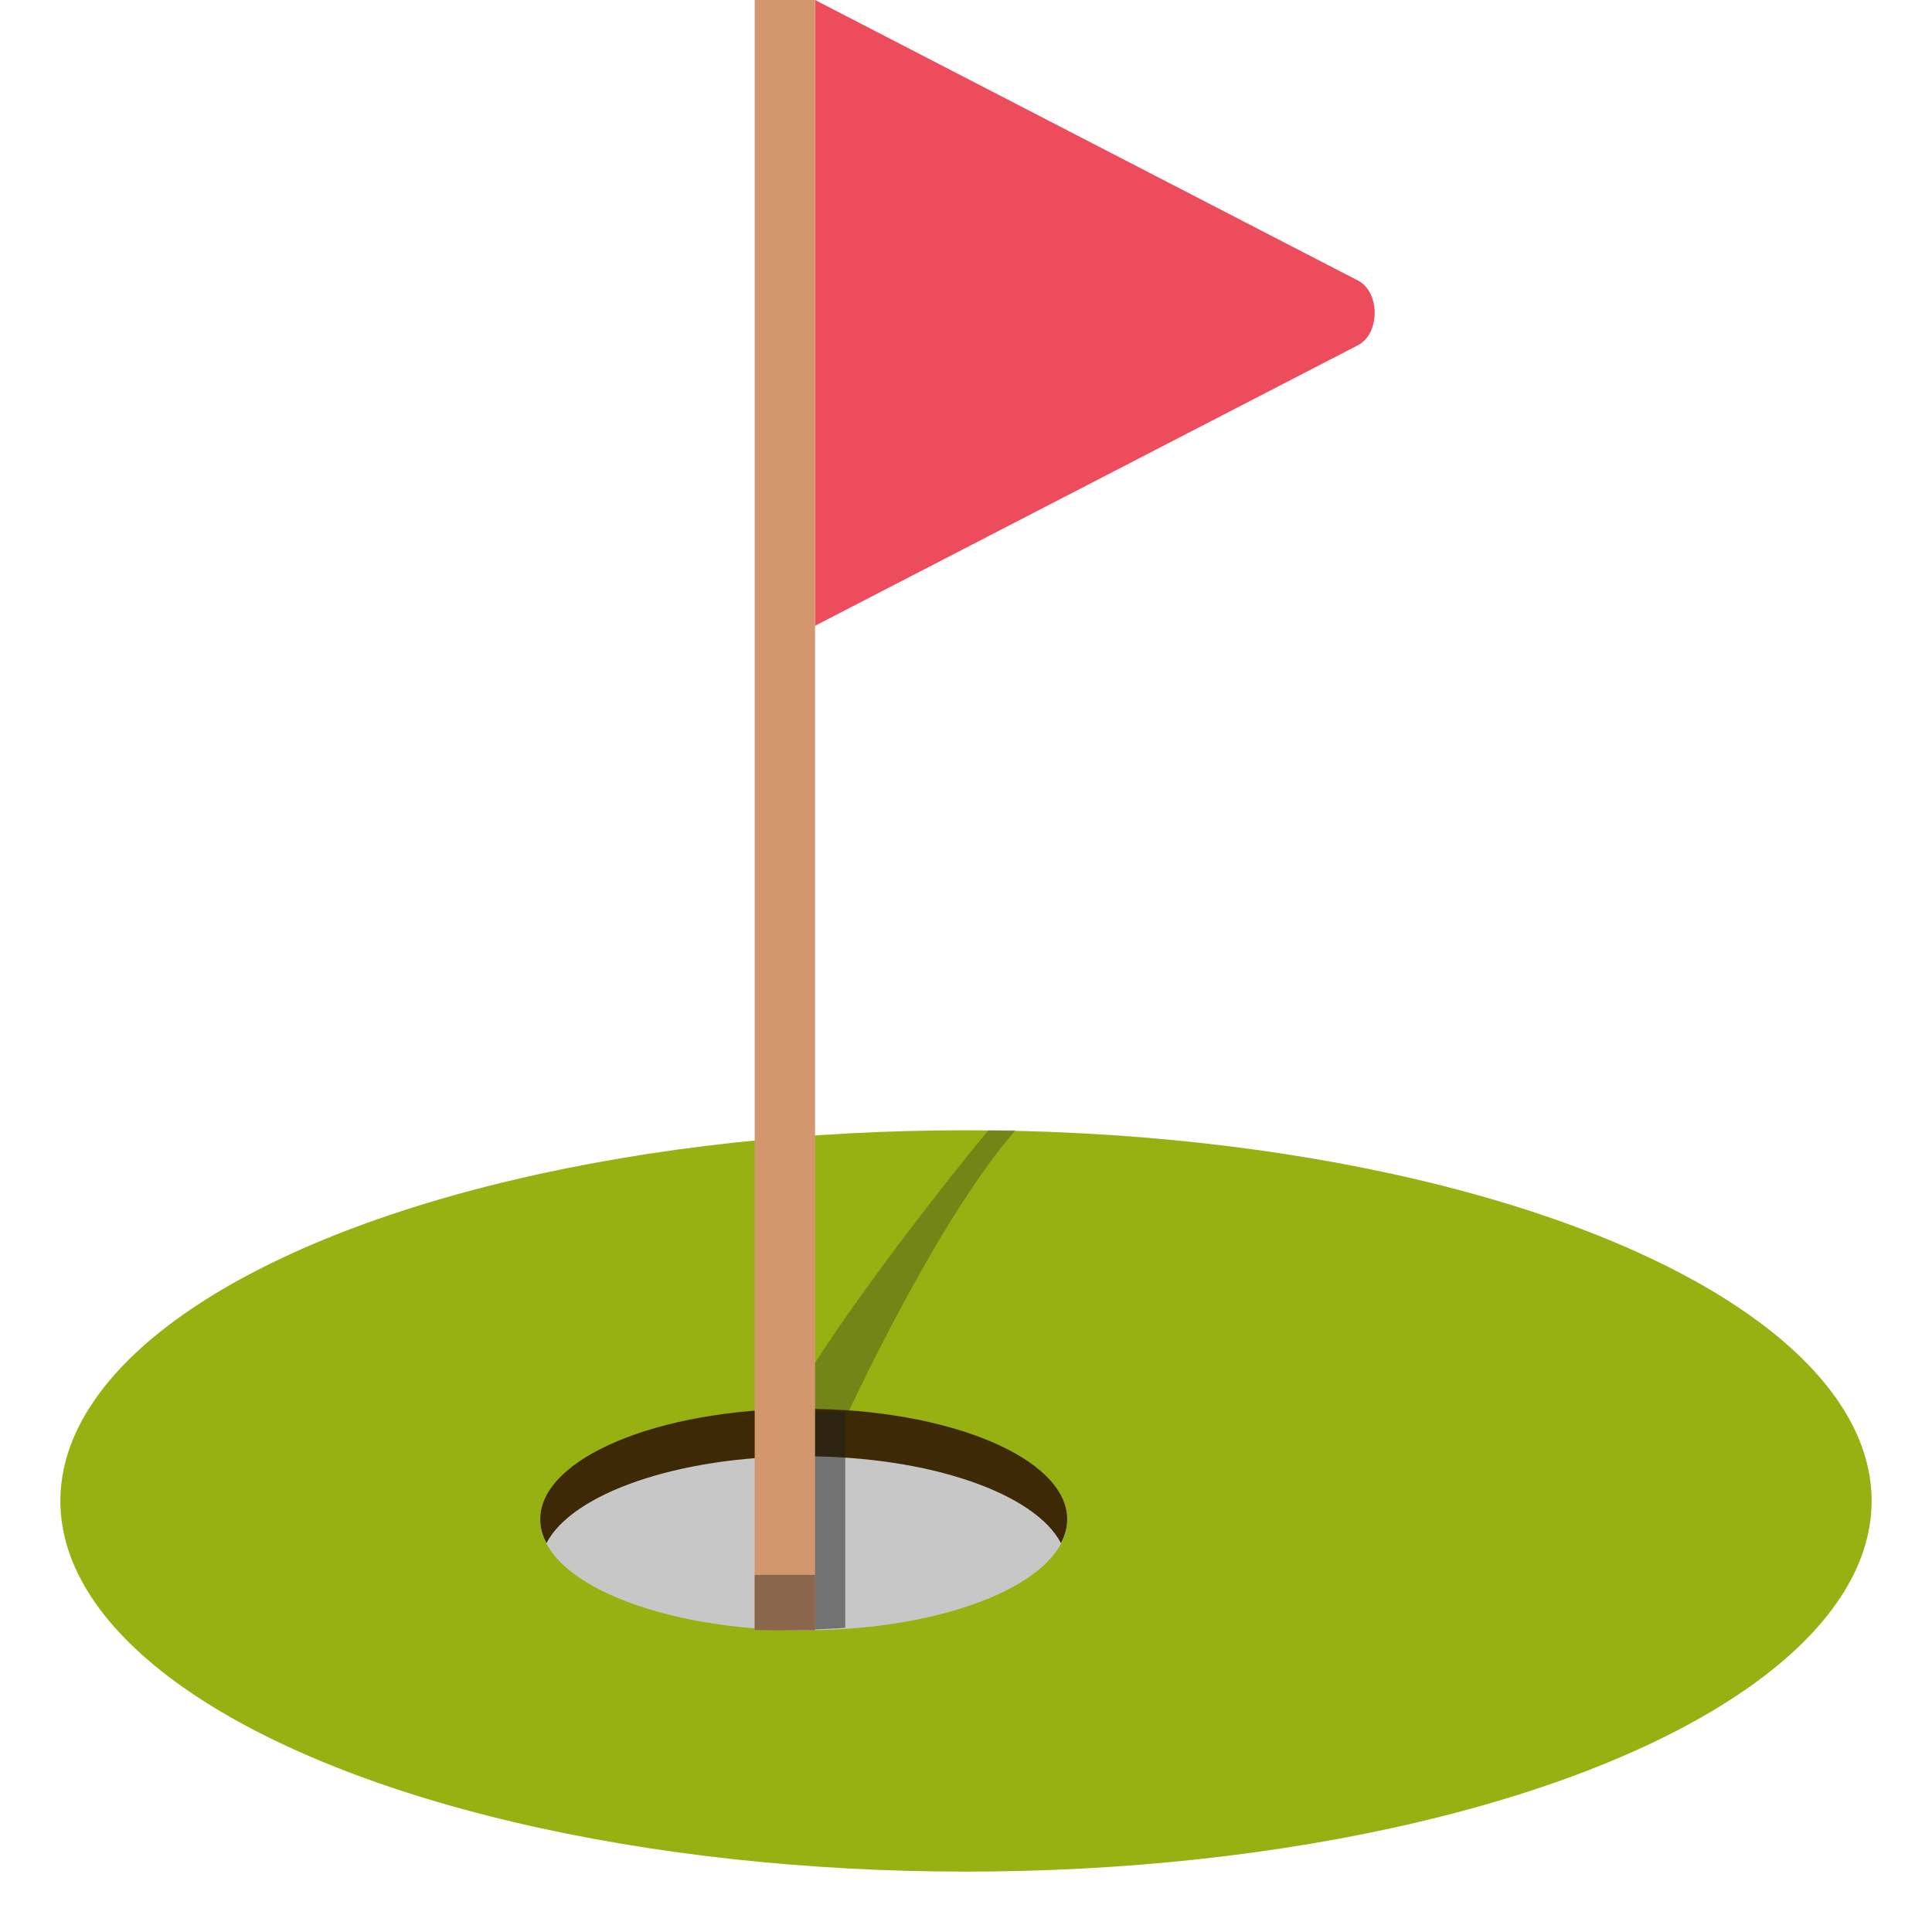
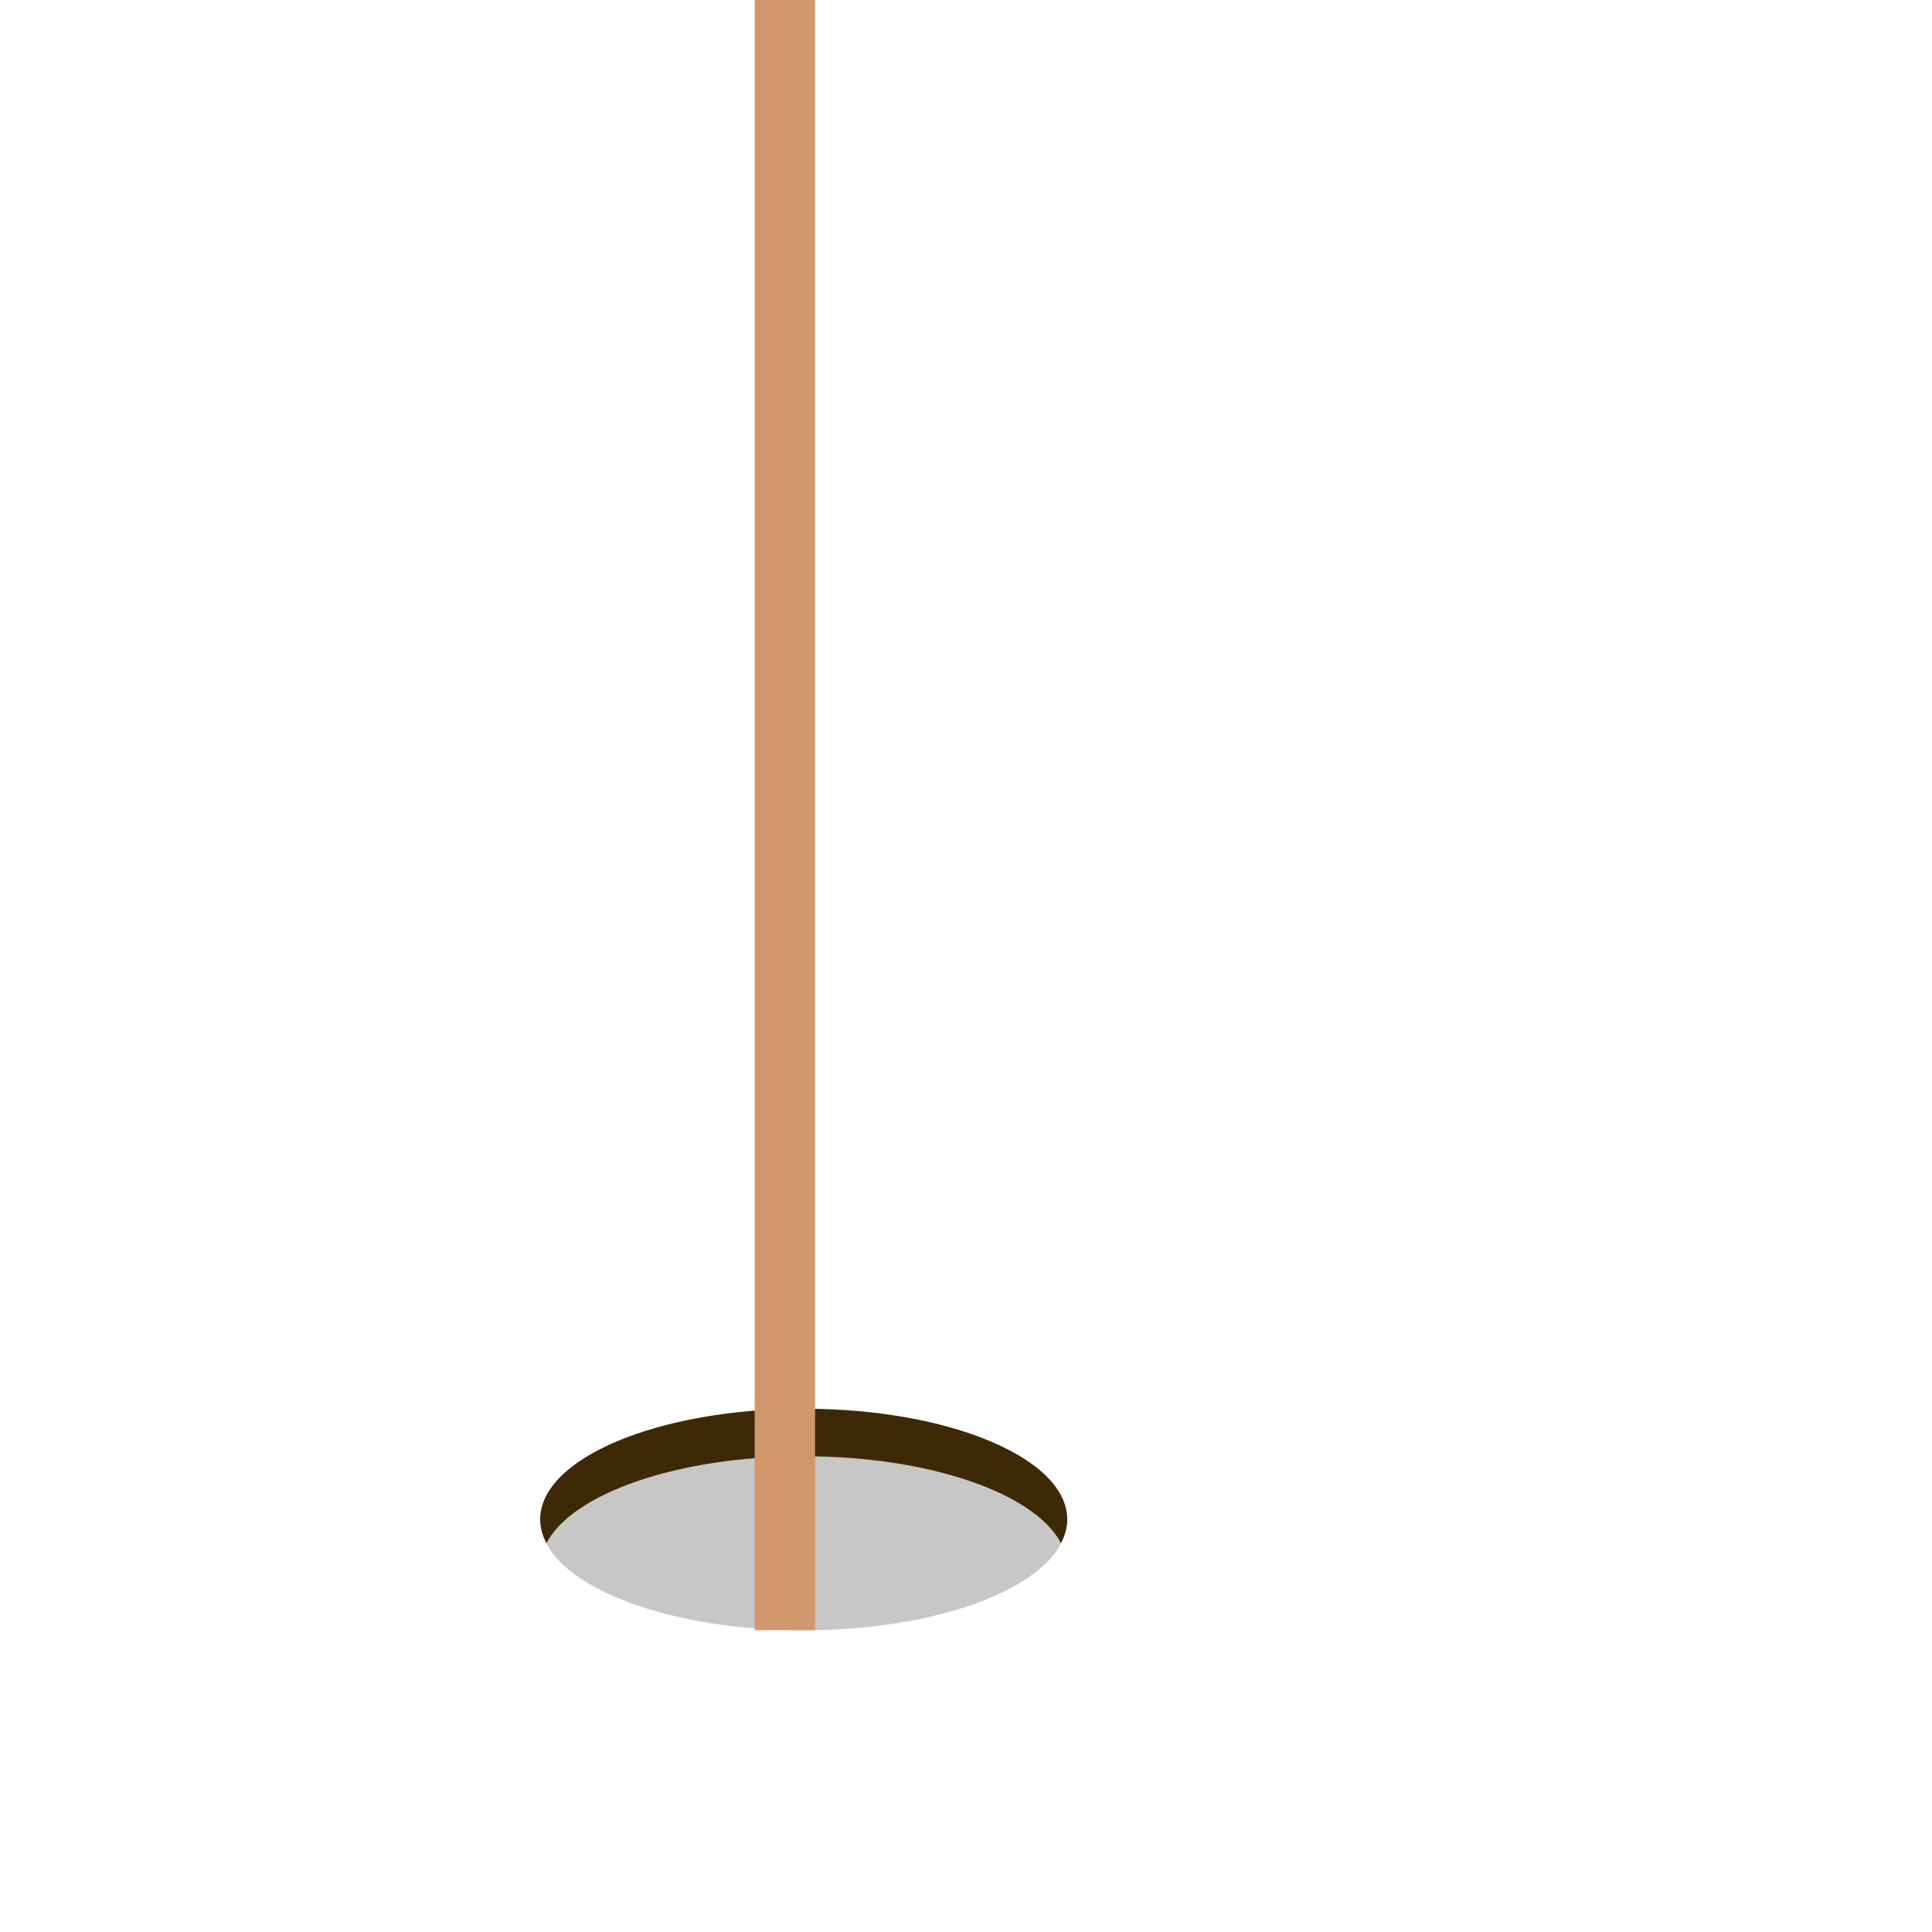
<svg xmlns="http://www.w3.org/2000/svg" viewBox="0 0 64 64" enable-background="new 0 0 64 64">
-   <ellipse fill="#97b113" cx="32" cy="49.721" rx="30" ry="12.279" />
-   <path opacity=".3" fill="#1e1e1e" d="m28 47c0 0 3-6.553 5.644-9.559l-.909.004c0 0-4.725 5.709-6.709 9.318l1.974.237" />
  <ellipse fill="#c7c7c7" cx="26.625" cy="50.34" rx="8.729" ry="3.665" />
  <path fill="#3d2905" d="m26.625 48.24c4.176 0 7.662 1.232 8.521 2.879.133-.254.207-.517.207-.787 0-2.024-3.908-3.666-8.729-3.666s-8.729 1.642-8.729 3.666c0 .271.074.533.206.787.86-1.646 4.346-2.879 8.524-2.879" />
-   <path fill="#ed4c5c" d="m44.982 9.292c-.902-.467-15.808-8.169-17.982-9.292v20.729c2.172-1.122 17.07-8.82 17.982-9.292.741-.381.741-1.764 0-2.145" />
-   <path opacity=".5" fill="#1e1e1e" d="m28 53.923c0 0-.898.077-2.439.077v-7.237h2.439v7.16" />
  <path fill="#d3976e" d="m25 0h2v54h-2z" />
-   <path fill="#89664c" d="m25 52.17h2v1.832h-2z" />
</svg>